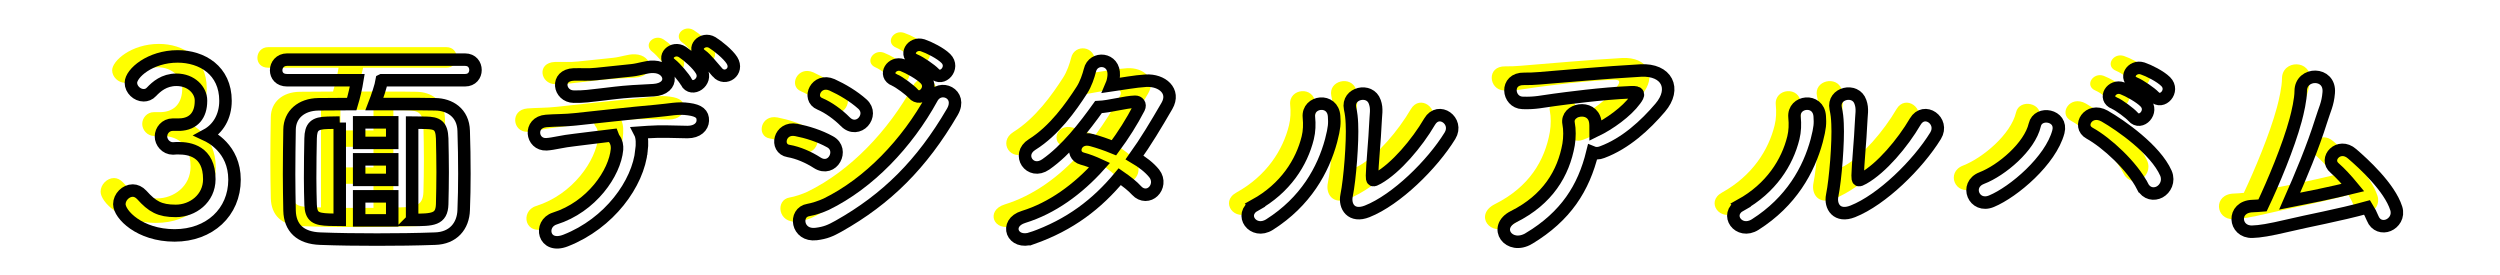
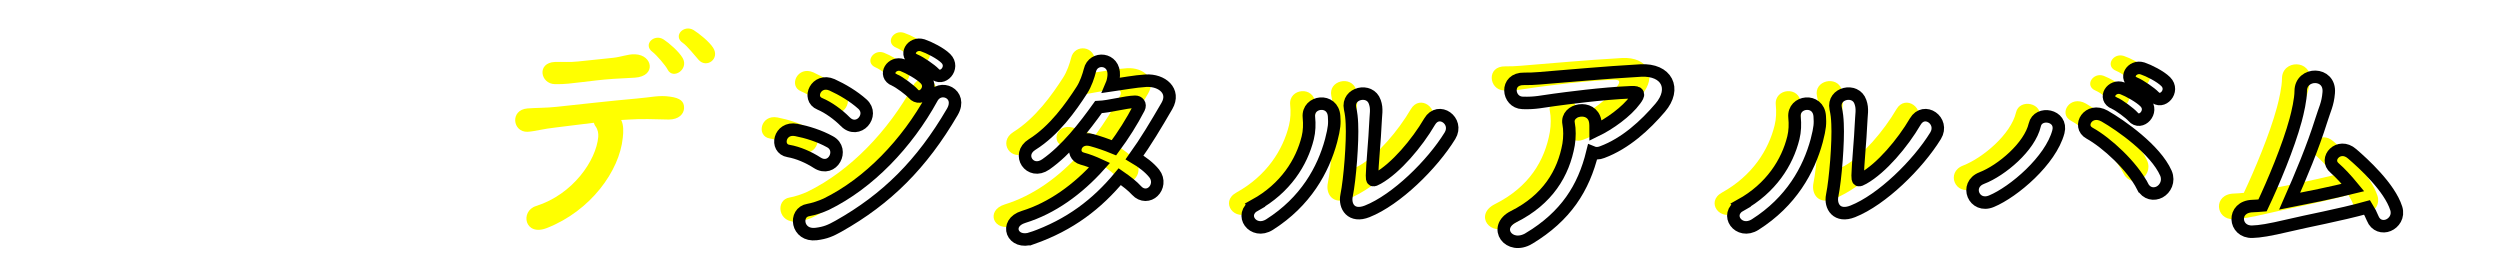
<svg xmlns="http://www.w3.org/2000/svg" id="_レイヤー_2" viewBox="0 0 400 44">
  <g id="_レイヤー_1-2">
    <rect id="_長方形_488" width="400" height="44" fill="#fff" />
    <g id="_グループ_307">
      <g id="_3面デジタルアルバム" fill="none" isolation="isolate">
        <g fill="none" isolation="isolate">
-           <path d="m25.754,17.941c2.257-.073,3.404-1.554,3.404-3.773v-.111c0-1.591-1.518-3.293-3.923-3.293-1.998,0-3.219,1.109-3.996,1.924-.37.407-.814.555-1.258.555-1.036,0-2.035-.925-2.035-1.998,0-1.517,3.071-4.218,7.475-4.218,3.885,0,7.659,2.22,7.659,7.104,0,2.516-1.184,4.477-3.034,5.477.555.259,4.478,2.108,4.478,7.141,0,5.218-3.996,8.918-9.584,8.918-5.624,0-8.844-3.367-8.844-4.995,0-1.147,1.036-2.184,2.146-2.184.481,0,.999.223,1.443.703,1.665,1.851,2.849,2.554,5.439,2.554,2.701,0,5.365-1.962,5.365-5.069,0-4.515-3.22-4.959-4.922-4.959h-.333c-.222,0-.407.037-.555.037-1.147,0-1.924-.999-1.924-1.924s.739-1.888,1.887-1.888h1.11Z" fill="#ff0" />
-           <path d="m58.092,10.837c-.147.926-.74,2.665-1.184,3.812,7.771,0,8.437,0,9.769.037,2.257.037,4.44,1.332,4.515,4.255.073,2.184.11,4.552.11,6.883,0,1.998-.037,3.996-.11,5.772-.074,2.59-1.702,4.515-4.589,4.588-2.997.111-6.18.148-9.287.148s-6.18-.037-9.066-.148c-3.219-.11-4.847-1.738-4.921-4.477-.037-1.925-.074-3.886-.074-5.847,0-2.405.037-4.773.074-7.142s1.85-3.996,4.625-4.033c1.665,0,3.479-.037,5.328-.037.37-1.221.703-2.664.889-3.812h-11.249c-1.184,0-1.739-.776-1.739-1.591,0-.851.629-1.702,1.739-1.702h28.492c1.11,0,1.665.814,1.665,1.665,0,.814-.555,1.628-1.665,1.628h-13.321Zm-6.734,6.771l-1.924.037c-2.109.037-2.701.629-2.738,2.517-.037,1.665-.074,4.033-.074,6.364,0,1.48.037,2.96.074,4.219.074,1.961.814,2.331,2.96,2.404.556,0,1.11.037,1.702.037v-15.578Zm8.399-.036h-5.291v3.293h5.291v-3.293Zm0,5.92h-5.291v3.293h5.291v-3.293Zm0,5.921h-5.291v3.848h5.291v-3.848Zm3.183,3.773c3.293,0,4.736-.037,4.811-2.516.037-1.555.073-3.33.073-5.144s-.036-3.663-.073-5.365c-.074-2.109-.814-2.479-2.628-2.517-.739,0-1.442-.037-2.183-.037v15.578Z" fill="#ff0" />
          <path d="m99.643,22.049c-.518,5.292-5.144,11.693-12.137,14.432-3.589,1.405-4.329-2.701-1.739-3.516,5.884-1.851,9.621-7.289,9.954-11.063.037-.556-.037-1.147-.444-1.702-.147-.186-.185-.37-.259-.556-2.257.26-4.366.556-5.994.74-2.109.223-3.404.629-4.589.703-2.442.111-2.886-3.515-.037-3.737,1.332-.111,3.034-.074,4.663-.259,2.812-.296,9.028-.999,12.876-1.332,2.258-.186,3.479-.555,5.255-.296,1.665.222,2.294.776,2.257,1.85-.037.926-.851,1.813-2.442,1.813-2.257-.037-4.255-.148-6.364,0-.407.037-.813.037-1.258.074.407.776.37,1.887.259,2.849Zm-1.442-9.436c-2.184.148-3.368.333-5.033.519-1.665.185-2.774.37-4.366.333-2.368-.037-2.96-3.441,0-3.553,1.295-.037,2.331.074,3.663-.074,1.776-.185,3.441-.37,5.662-.592.666-.074,1.221-.222,1.739-.333.555-.111,1.072-.259,1.775-.222,2.812.11,3.404,3.515-.073,3.737-1.222.073-2.146.11-3.367.185Zm8.621-1.479c-.333-.666-1.776-2.332-2.405-2.812-1.628-1.185.259-2.997,1.776-1.998.851.555,2.442,1.924,3.034,2.96,1.036,1.813-1.554,3.516-2.405,1.851Zm4.958-1.555c-.592-.666-1.85-2.257-2.516-2.701-1.665-1.11.147-2.997,1.702-2.072.888.556,2.516,1.851,3.145,2.85,1.11,1.776-1.072,3.33-2.331,1.924Z" fill="#ff0" />
          <path d="m127.762,24.047c-1.368-.888-3.07-1.628-4.588-1.887-2.22-.37-1.48-3.886,1.221-3.367,1.739.333,3.737.962,5.402,1.887,1.185.629,1.259,1.888.777,2.738-.48.889-1.591,1.406-2.812.629Zm-.185,11.397c-3.108.37-3.589-3.479-1.221-3.849.739-.111,2.071-.555,2.849-.925,6.809-3.33,12.914-9.695,16.91-16.984,1.258-2.331,4.959-.703,3.257,2.22-4.885,8.363-10.509,13.95-18.206,18.279-1.258.703-2.071,1.073-3.589,1.259Zm4.662-17.983c-1.146-1.147-2.664-2.257-4.07-2.85-2.072-.851-.555-4.144,1.961-3.034,1.629.74,3.441,1.813,4.848,3.071.999.889.814,2.109.148,2.85s-1.888.999-2.887-.037Zm7.882-6.66c-1.851-.777-.407-2.998,1.295-2.368.962.369,2.812,1.368,3.626,2.22,1.443,1.517-.703,3.774-1.924,2.331-.481-.555-2.257-1.887-2.997-2.183Zm3.33-3.146c-1.887-.74-.555-2.96,1.185-2.405.999.333,2.849,1.258,3.7,2.109,1.479,1.479-.593,3.737-1.851,2.368-.518-.556-2.294-1.776-3.034-2.072Z" fill="#ff0" />
          <path d="m162.135,36.11c-3.182,1.109-4.514-2.442-1.369-3.404,4.552-1.406,8.696-4.403,12.174-8.289-.962-.443-1.924-.813-2.775-1.036-2.071-.555-1.109-3.7,1.518-2.96,1.073.296,2.294.703,3.552,1.221,1.48-1.998,2.85-4.144,3.997-6.364.296-.592-.111-.999-.593-.999-1.591.037-4.106.777-5.883.852-2.221,3.108-5.144,6.882-8.437,9.177-2.517,1.738-4.736-1.592-2.184-3.183,3.553-2.22,6.217-5.994,7.956-8.695.629-.962,1.073-2.294,1.295-3.183.518-2.257,3.959-1.998,3.812.814-.037.518-.148,1.073-.37,1.591,1.812-.259,3.737-.629,5.513-.74,2.591-.147,4.736,1.665,3.367,4.033-1.738,2.997-3.404,5.772-5.18,8.252,1.258.74,2.368,1.591,3.145,2.553.814,1.036.519,2.258-.147,2.887-.666.666-1.813.777-2.664-.148-.666-.74-1.628-1.479-2.701-2.22-3.627,4.366-7.919,7.696-14.024,9.843Z" fill="#ff0" />
          <path d="m197.803,30.818c4.885-2.701,7.475-6.845,8.437-10.768.259-1.036.296-2.183.186-3.293-.26-2.627,3.848-3.108,4.033-.148.073,1.147.073,1.739-.481,3.886-1.258,4.662-4.07,9.769-9.843,13.432-2.627,1.665-4.995-1.628-2.331-3.108Zm17.946.999c-2.517.999-3.663-.776-3.293-2.553.518-2.517.999-8.548.851-11.471-.037-.925-.11-1.591-.296-2.442-.518-2.479,3.183-3.33,3.959-1.036.407,1.147.148,1.888.074,3.849-.037,1.479-.518,6.66-.518,7.918,0,.852.074.926.925.444,2.886-1.628,6.254-5.587,8.289-9.065,1.442-2.442,4.699-.111,3.256,2.257-2.85,4.626-8.585,10.25-13.247,12.1Z" fill="#ff0" />
          <path d="m241.648,36.147c-3.22,1.924-5.847-1.776-2.479-3.479,5.477-2.738,7.993-6.957,8.807-11.545.186-1.11.186-2.442,0-3.367-.444-2.294,3.737-3.108,4.256-.37.073.37.073.925.073,1.518,2.221-1.073,4.959-3.034,6.328-4.922.629-.851.739-1.295-.666-1.221-4.663.185-10.62.999-12.285,1.221-1.998.259-2.997.555-5.069.481-2.405-.074-2.85-3.923.259-3.849,1.591.037,3.33-.185,4.885-.296,1.628-.111,7.808-.703,13.765-1.036,4.145-.222,5.735,2.886,3.108,5.957-2.368,2.775-5.514,5.699-9.288,7.104-.555.223-1.109.223-1.554.037-1.406,5.735-4.256,10.213-10.139,13.766Z" fill="#ff0" />
          <path d="m275.503,30.818c4.884-2.701,7.475-6.845,8.437-10.768.259-1.036.296-2.183.185-3.293-.259-2.627,3.849-3.108,4.033-.148.074,1.147.074,1.739-.48,3.886-1.259,4.662-4.07,9.769-9.843,13.432-2.628,1.665-4.996-1.628-2.331-3.108Zm17.946.999c-2.517.999-3.664-.776-3.294-2.553.519-2.517.999-8.548.852-11.471-.037-.925-.111-1.591-.296-2.442-.519-2.479,3.182-3.33,3.959-1.036.407,1.147.148,1.888.074,3.849-.037,1.479-.519,6.66-.519,7.918,0,.852.074.926.926.444,2.886-1.628,6.253-5.587,8.288-9.065,1.443-2.442,4.699-.111,3.256,2.257-2.849,4.626-8.584,10.25-13.246,12.1Z" fill="#ff0" />
          <path d="m314.094,26.489c3.146-1.221,7.659-4.995,8.474-8.511.518-2.257,4.478-1.591,3.774,1.11-1.222,4.588-7.142,9.621-10.694,11.101-2.812,1.185-4.366-2.627-1.554-3.7Zm25.717,1.332c-1.665-3.256-5.735-6.993-8.474-8.511-2.035-1.109-.148-4.181,2.405-2.738,2.59,1.48,8.141,5.366,9.806,9.14.555,1.296-.111,2.517-.999,2.998-.889.48-2.109.333-2.738-.889Zm-4.515-13.32c-1.85-.777-.407-2.998,1.295-2.368.963.369,2.812,1.369,3.627,2.22,1.442,1.518-.703,3.774-1.925,2.331-.48-.555-2.257-1.887-2.997-2.183Zm3.33-3.146c-1.887-.74-.555-2.96,1.185-2.405.999.333,2.849,1.258,3.7,2.109,1.48,1.479-.592,3.737-1.851,2.368-.518-.556-2.294-1.776-3.034-2.072Z" fill="#ff0" />
          <path d="m363.156,34.075c-3.146.74-4.588.962-5.772.999-2.96.11-3.33-4.033.074-4.107.481,0,.999-.074,1.554-.111,1.702-3.589,4.145-9.398,5.292-13.653.333-1.222.813-3.331.813-4.626,0-3.071,4.773-3.108,4.478.26-.147,1.85-.666,2.701-1.184,4.402-1.369,4.367-3.257,8.844-5.069,12.951,2.664-.518,6.697-1.332,10.139-2.183-1.036-1.259-2.109-2.405-2.924-3.108-1.775-1.48.666-4.145,2.775-2.294,1.813,1.554,5.994,5.365,7.067,8.732.407,1.295-.37,2.331-1.258,2.701s-2.035.111-2.517-1.11c-.222-.555-.518-1.146-.888-1.739-4.403,1.222-9.694,2.184-12.581,2.887Z" fill="#ff0" />
        </g>
      </g>
    </g>
    <g id="_グループ_308">
      <g id="_3面デジタルアルバム-2" fill="none" isolation="isolate">
        <g fill="none" isolation="isolate">
-           <path d="m28.753,19.941c2.258-.073,3.404-1.554,3.404-3.773v-.111c0-1.591-1.517-3.293-3.922-3.293-1.998,0-3.22,1.109-3.996,1.924-.37.407-.814.555-1.259.555-1.036,0-2.035-.925-2.035-1.998,0-1.517,3.071-4.218,7.475-4.218,3.886,0,7.66,2.22,7.66,7.104,0,2.516-1.185,4.477-3.034,5.477.555.259,4.477,2.108,4.477,7.141,0,5.218-3.996,8.918-9.583,8.918-5.625,0-8.844-3.367-8.844-4.995,0-1.147,1.036-2.184,2.146-2.184.481,0,.999.223,1.443.703,1.665,1.851,2.85,2.554,5.439,2.554,2.701,0,5.365-1.962,5.365-5.069,0-4.515-3.219-4.959-4.921-4.959h-.333c-.223,0-.407.037-.556.037-1.146,0-1.924-.999-1.924-1.924s.74-1.888,1.887-1.888h1.11Z" fill="none" stroke="#000" stroke-width="2" />
-           <path d="m61.092,12.837c-.148.926-.74,2.665-1.185,3.812,7.771,0,8.437,0,9.769.037,2.258.037,4.44,1.332,4.515,4.255.074,2.184.111,4.552.111,6.883,0,1.998-.037,3.996-.111,5.772-.074,2.59-1.702,4.515-4.588,4.588-2.998.111-6.18.148-9.288.148s-6.18-.037-9.065-.148c-3.22-.11-4.848-1.738-4.922-4.477-.037-1.925-.073-3.886-.073-5.847,0-2.405.036-4.773.073-7.142s1.851-3.996,4.626-4.033c1.665,0,3.478-.037,5.328-.037.37-1.221.703-2.664.888-3.812h-11.248c-1.185,0-1.739-.776-1.739-1.591,0-.851.629-1.702,1.739-1.702h28.491c1.11,0,1.665.814,1.665,1.665,0,.814-.555,1.628-1.665,1.628h-13.32Zm-6.734,6.771l-1.925.037c-2.108.037-2.701.629-2.738,2.517-.036,1.665-.073,4.033-.073,6.364,0,1.48.037,2.96.073,4.219.074,1.961.814,2.331,2.961,2.404.555,0,1.109.037,1.702.037v-15.578Zm8.399-.036h-5.292v3.293h5.292v-3.293Zm0,5.92h-5.292v3.293h5.292v-3.293Zm0,5.921h-5.292v3.848h5.292v-3.848Zm3.182,3.773c3.294,0,4.736-.037,4.811-2.516.037-1.555.074-3.33.074-5.144s-.037-3.663-.074-5.365c-.074-2.109-.813-2.479-2.627-2.517-.74,0-1.443-.037-2.184-.037v15.578Z" fill="none" stroke="#000" stroke-width="2" />
-           <path d="m102.643,24.049c-.519,5.292-5.144,11.693-12.137,14.432-3.59,1.405-4.33-2.701-1.739-3.516,5.883-1.851,9.62-7.289,9.953-11.063.037-.556-.037-1.147-.443-1.702-.148-.186-.186-.37-.26-.556-2.257.26-4.366.556-5.994.74-2.109.223-3.404.629-4.588.703-2.442.111-2.887-3.515-.037-3.737,1.332-.111,3.034-.074,4.662-.259,2.812-.296,9.028-.999,12.877-1.332,2.257-.186,3.479-.555,5.254-.296,1.665.222,2.295.776,2.258,1.85-.037.926-.852,1.813-2.442,1.813-2.257-.037-4.255-.148-6.364,0-.407.037-.814.037-1.259.074.407.776.37,1.887.26,2.849Zm-1.443-9.436c-2.184.148-3.367.333-5.032.519-1.665.185-2.775.37-4.366.333-2.368-.037-2.96-3.441,0-3.553,1.295-.037,2.331.074,3.663-.074,1.776-.185,3.441-.37,5.661-.592.666-.074,1.222-.222,1.739-.333.555-.111,1.073-.259,1.776-.222,2.812.11,3.404,3.515-.074,3.737-1.221.073-2.146.11-3.367.185Zm8.622-1.479c-.334-.666-1.776-2.332-2.405-2.812-1.629-1.185.259-2.997,1.775-1.998.852.555,2.442,1.924,3.034,2.96,1.036,1.813-1.554,3.516-2.404,1.851Zm4.958-1.555c-.592-.666-1.851-2.257-2.517-2.701-1.665-1.11.148-2.997,1.702-2.072.889.556,2.517,1.851,3.146,2.85,1.11,1.776-1.073,3.33-2.331,1.924Z" fill="none" stroke="#000" stroke-width="2" />
          <path d="m130.762,26.047c-1.369-.888-3.071-1.628-4.588-1.887-2.221-.37-1.48-3.886,1.221-3.367,1.739.333,3.737.962,5.402,1.887,1.184.629,1.258,1.888.777,2.738-.481.889-1.592,1.406-2.812.629Zm-.186,11.397c-3.107.37-3.589-3.479-1.221-3.849.74-.111,2.072-.555,2.85-.925,6.809-3.33,12.914-9.695,16.91-16.984,1.258-2.331,4.958-.703,3.256,2.22-4.884,8.363-10.509,13.95-18.205,18.279-1.258.703-2.072,1.073-3.59,1.259Zm4.663-17.983c-1.147-1.147-2.664-2.257-4.07-2.85-2.072-.851-.556-4.144,1.961-3.034,1.628.74,3.441,1.813,4.848,3.071.999.889.813,2.109.147,2.85s-1.887.999-2.886-.037Zm7.881-6.66c-1.85-.777-.406-2.998,1.296-2.368.962.369,2.812,1.368,3.626,2.22,1.443,1.517-.703,3.774-1.924,2.331-.481-.555-2.258-1.887-2.998-2.183Zm3.331-3.146c-1.888-.74-.556-2.96,1.184-2.405.999.333,2.85,1.258,3.7,2.109,1.48,1.479-.592,3.737-1.85,2.368-.519-.556-2.295-1.776-3.034-2.072Z" fill="none" stroke="#000" stroke-width="2" />
          <path d="m165.135,38.11c-3.183,1.109-4.515-2.442-1.369-3.404,4.551-1.406,8.695-4.403,12.174-8.289-.962-.443-1.925-.813-2.775-1.036-2.072-.555-1.11-3.7,1.517-2.96,1.073.296,2.295.703,3.553,1.221,1.48-1.998,2.85-4.144,3.996-6.364.296-.592-.111-.999-.592-.999-1.591.037-4.107.777-5.884.852-2.22,3.108-5.144,6.882-8.437,9.177-2.516,1.738-4.736-1.592-2.183-3.183,3.552-2.22,6.216-5.994,7.955-8.695.629-.962,1.073-2.294,1.295-3.183.519-2.257,3.96-1.998,3.812.814-.037.518-.147,1.073-.37,1.591,1.813-.259,3.737-.629,5.514-.74,2.59-.147,4.736,1.665,3.367,4.033-1.739,2.997-3.404,5.772-5.181,8.252,1.259.74,2.368,1.591,3.146,2.553.814,1.036.518,2.258-.148,2.887-.666.666-1.812.777-2.664-.148-.666-.74-1.628-1.479-2.701-2.22-3.626,4.366-7.918,7.696-14.023,9.843Z" fill="none" stroke="#000" stroke-width="2" />
          <path d="m200.803,32.818c4.884-2.701,7.474-6.845,8.437-10.768.259-1.036.296-2.183.185-3.293-.259-2.627,3.849-3.108,4.033-.148.074,1.147.074,1.739-.48,3.886-1.259,4.662-4.07,9.769-9.843,13.432-2.628,1.665-4.996-1.628-2.331-3.108Zm17.946.999c-2.517.999-3.664-.776-3.294-2.553.519-2.517.999-8.548.852-11.471-.037-.925-.111-1.591-.296-2.442-.519-2.479,3.182-3.33,3.959-1.036.407,1.147.147,1.888.074,3.849-.037,1.479-.519,6.66-.519,7.918,0,.852.074.926.926.444,2.886-1.628,6.253-5.587,8.288-9.065,1.443-2.442,4.699-.111,3.256,2.257-2.849,4.626-8.584,10.25-13.246,12.1Z" fill="none" stroke="#000" stroke-width="2" />
          <path d="m244.647,38.147c-3.219,1.924-5.846-1.776-2.479-3.479,5.476-2.738,7.992-6.957,8.807-11.545.185-1.11.185-2.442,0-3.367-.444-2.294,3.737-3.108,4.255-.37.074.37.074.925.074,1.518,2.22-1.073,4.958-3.034,6.327-4.922.629-.851.74-1.295-.666-1.221-4.662.185-10.62.999-12.285,1.221-1.998.259-2.997.555-5.069.481-2.405-.074-2.849-3.923.26-3.849,1.591.037,3.33-.185,4.884-.296,1.628-.111,7.808-.703,13.765-1.036,4.145-.222,5.736,2.886,3.108,5.957-2.368,2.775-5.513,5.699-9.287,7.104-.556.223-1.11.223-1.555.037-1.405,5.735-4.255,10.213-10.139,13.766Z" fill="none" stroke="#000" stroke-width="2" />
          <path d="m278.502,32.818c4.885-2.701,7.475-6.845,8.437-10.768.259-1.036.296-2.183.186-3.293-.26-2.627,3.848-3.108,4.033-.148.073,1.147.073,1.739-.481,3.886-1.258,4.662-4.07,9.769-9.843,13.432-2.627,1.665-4.995-1.628-2.331-3.108Zm17.946.999c-2.517.999-3.663-.776-3.293-2.553.518-2.517.999-8.548.851-11.471-.037-.925-.11-1.591-.296-2.442-.518-2.479,3.183-3.33,3.959-1.036.407,1.147.148,1.888.074,3.849-.037,1.479-.518,6.66-.518,7.918,0,.852.074.926.925.444,2.886-1.628,6.254-5.587,8.289-9.065,1.442-2.442,4.699-.111,3.256,2.257-2.85,4.626-8.585,10.25-13.247,12.1Z" fill="none" stroke="#000" stroke-width="2" />
          <path d="m317.093,28.489c3.146-1.221,7.66-4.995,8.474-8.511.519-2.257,4.478-1.591,3.774,1.11-1.221,4.588-7.142,9.621-10.693,11.101-2.812,1.185-4.366-2.627-1.555-3.7Zm25.717,1.332c-1.665-3.256-5.735-6.993-8.474-8.511-2.035-1.109-.147-4.181,2.405-2.738,2.591,1.48,8.141,5.366,9.806,9.14.556,1.296-.11,2.517-.999,2.998-.888.48-2.109.333-2.738-.889Zm-4.514-13.32c-1.851-.777-.407-2.998,1.295-2.368.962.369,2.812,1.369,3.626,2.22,1.443,1.518-.703,3.774-1.924,2.331-.481-.555-2.258-1.887-2.997-2.183Zm3.33-3.146c-1.888-.74-.556-2.96,1.184-2.405.999.333,2.85,1.258,3.7,2.109,1.48,1.479-.592,3.737-1.85,2.368-.519-.556-2.294-1.776-3.034-2.072Z" fill="none" stroke="#000" stroke-width="2" />
          <path d="m366.156,36.075c-3.146.74-4.589.962-5.772.999-2.961.11-3.33-4.033.074-4.107.48,0,.999-.074,1.554-.111,1.702-3.589,4.145-9.398,5.291-13.653.333-1.222.814-3.331.814-4.626,0-3.071,4.773-3.108,4.478.26-.148,1.85-.666,2.701-1.185,4.402-1.369,4.367-3.256,8.844-5.069,12.951,2.664-.518,6.697-1.332,10.139-2.183-1.036-1.259-2.109-2.405-2.923-3.108-1.776-1.48.666-4.145,2.775-2.294,1.812,1.554,5.994,5.365,7.067,8.732.406,1.295-.37,2.331-1.259,2.701-.888.37-2.035.111-2.516-1.11-.222-.555-.519-1.146-.889-1.739-4.403,1.222-9.694,2.184-12.58,2.887Z" fill="none" stroke="#000" stroke-width="2" />
        </g>
      </g>
    </g>
  </g>
</svg>